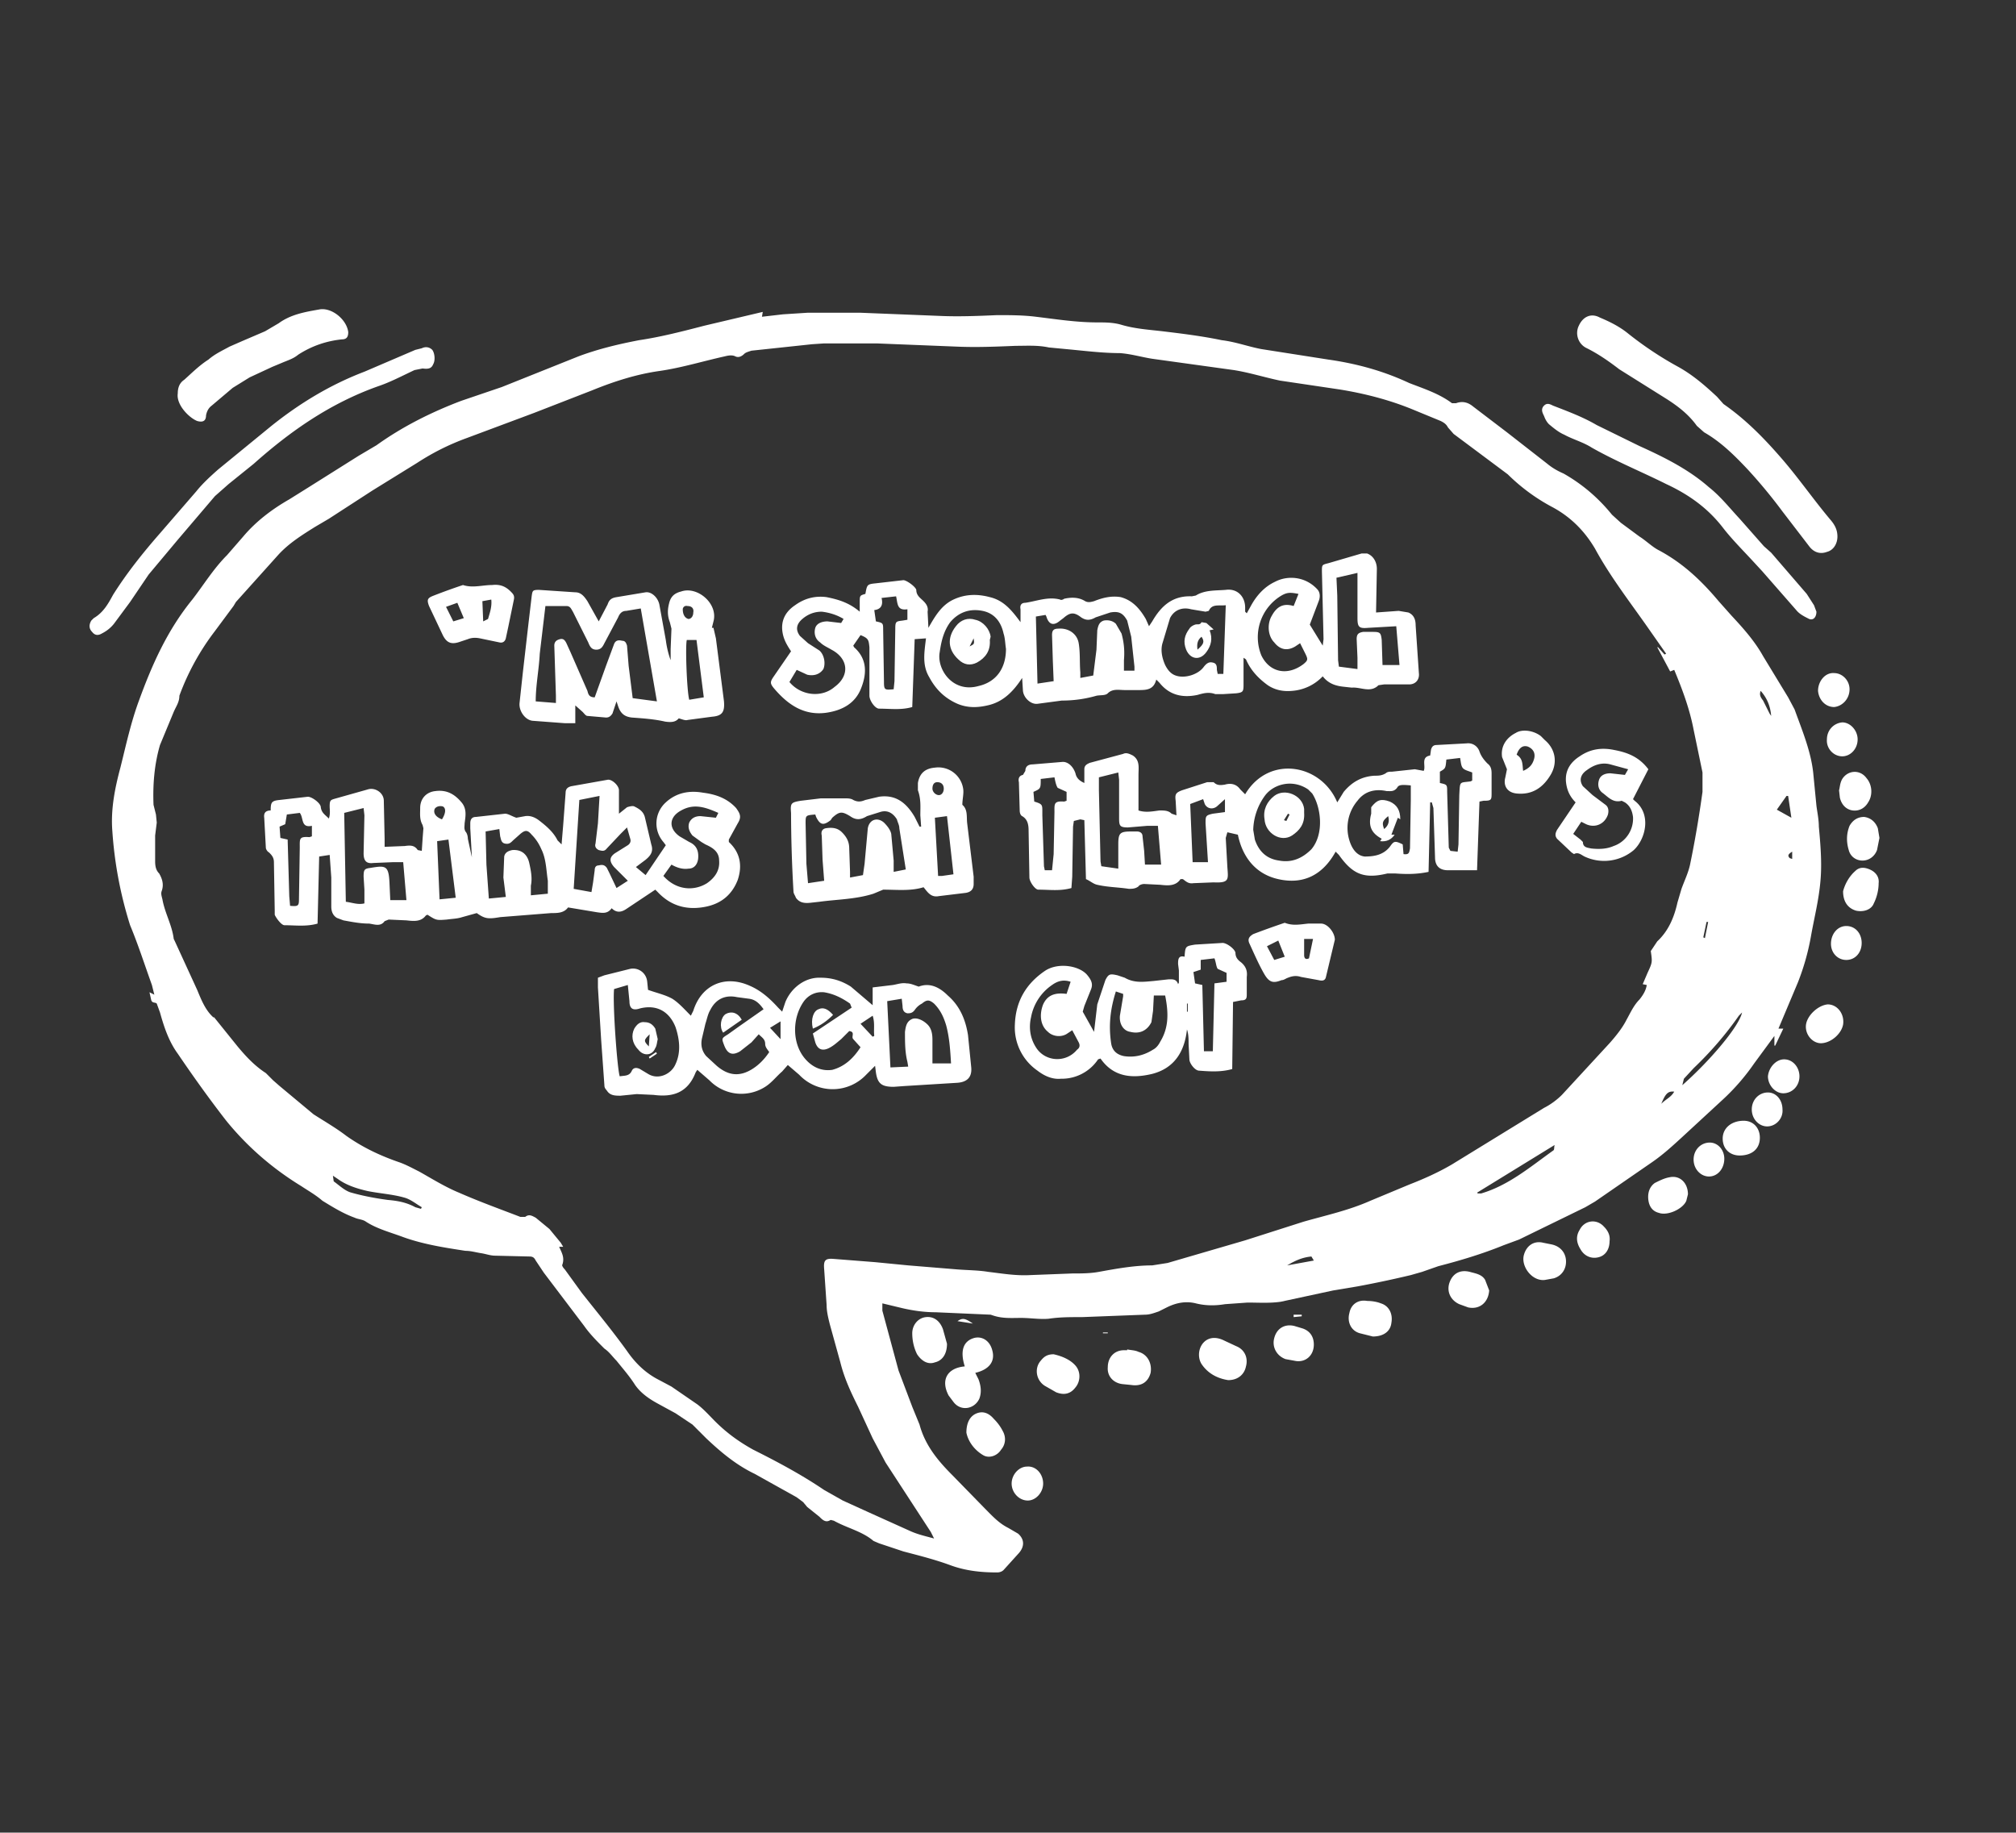
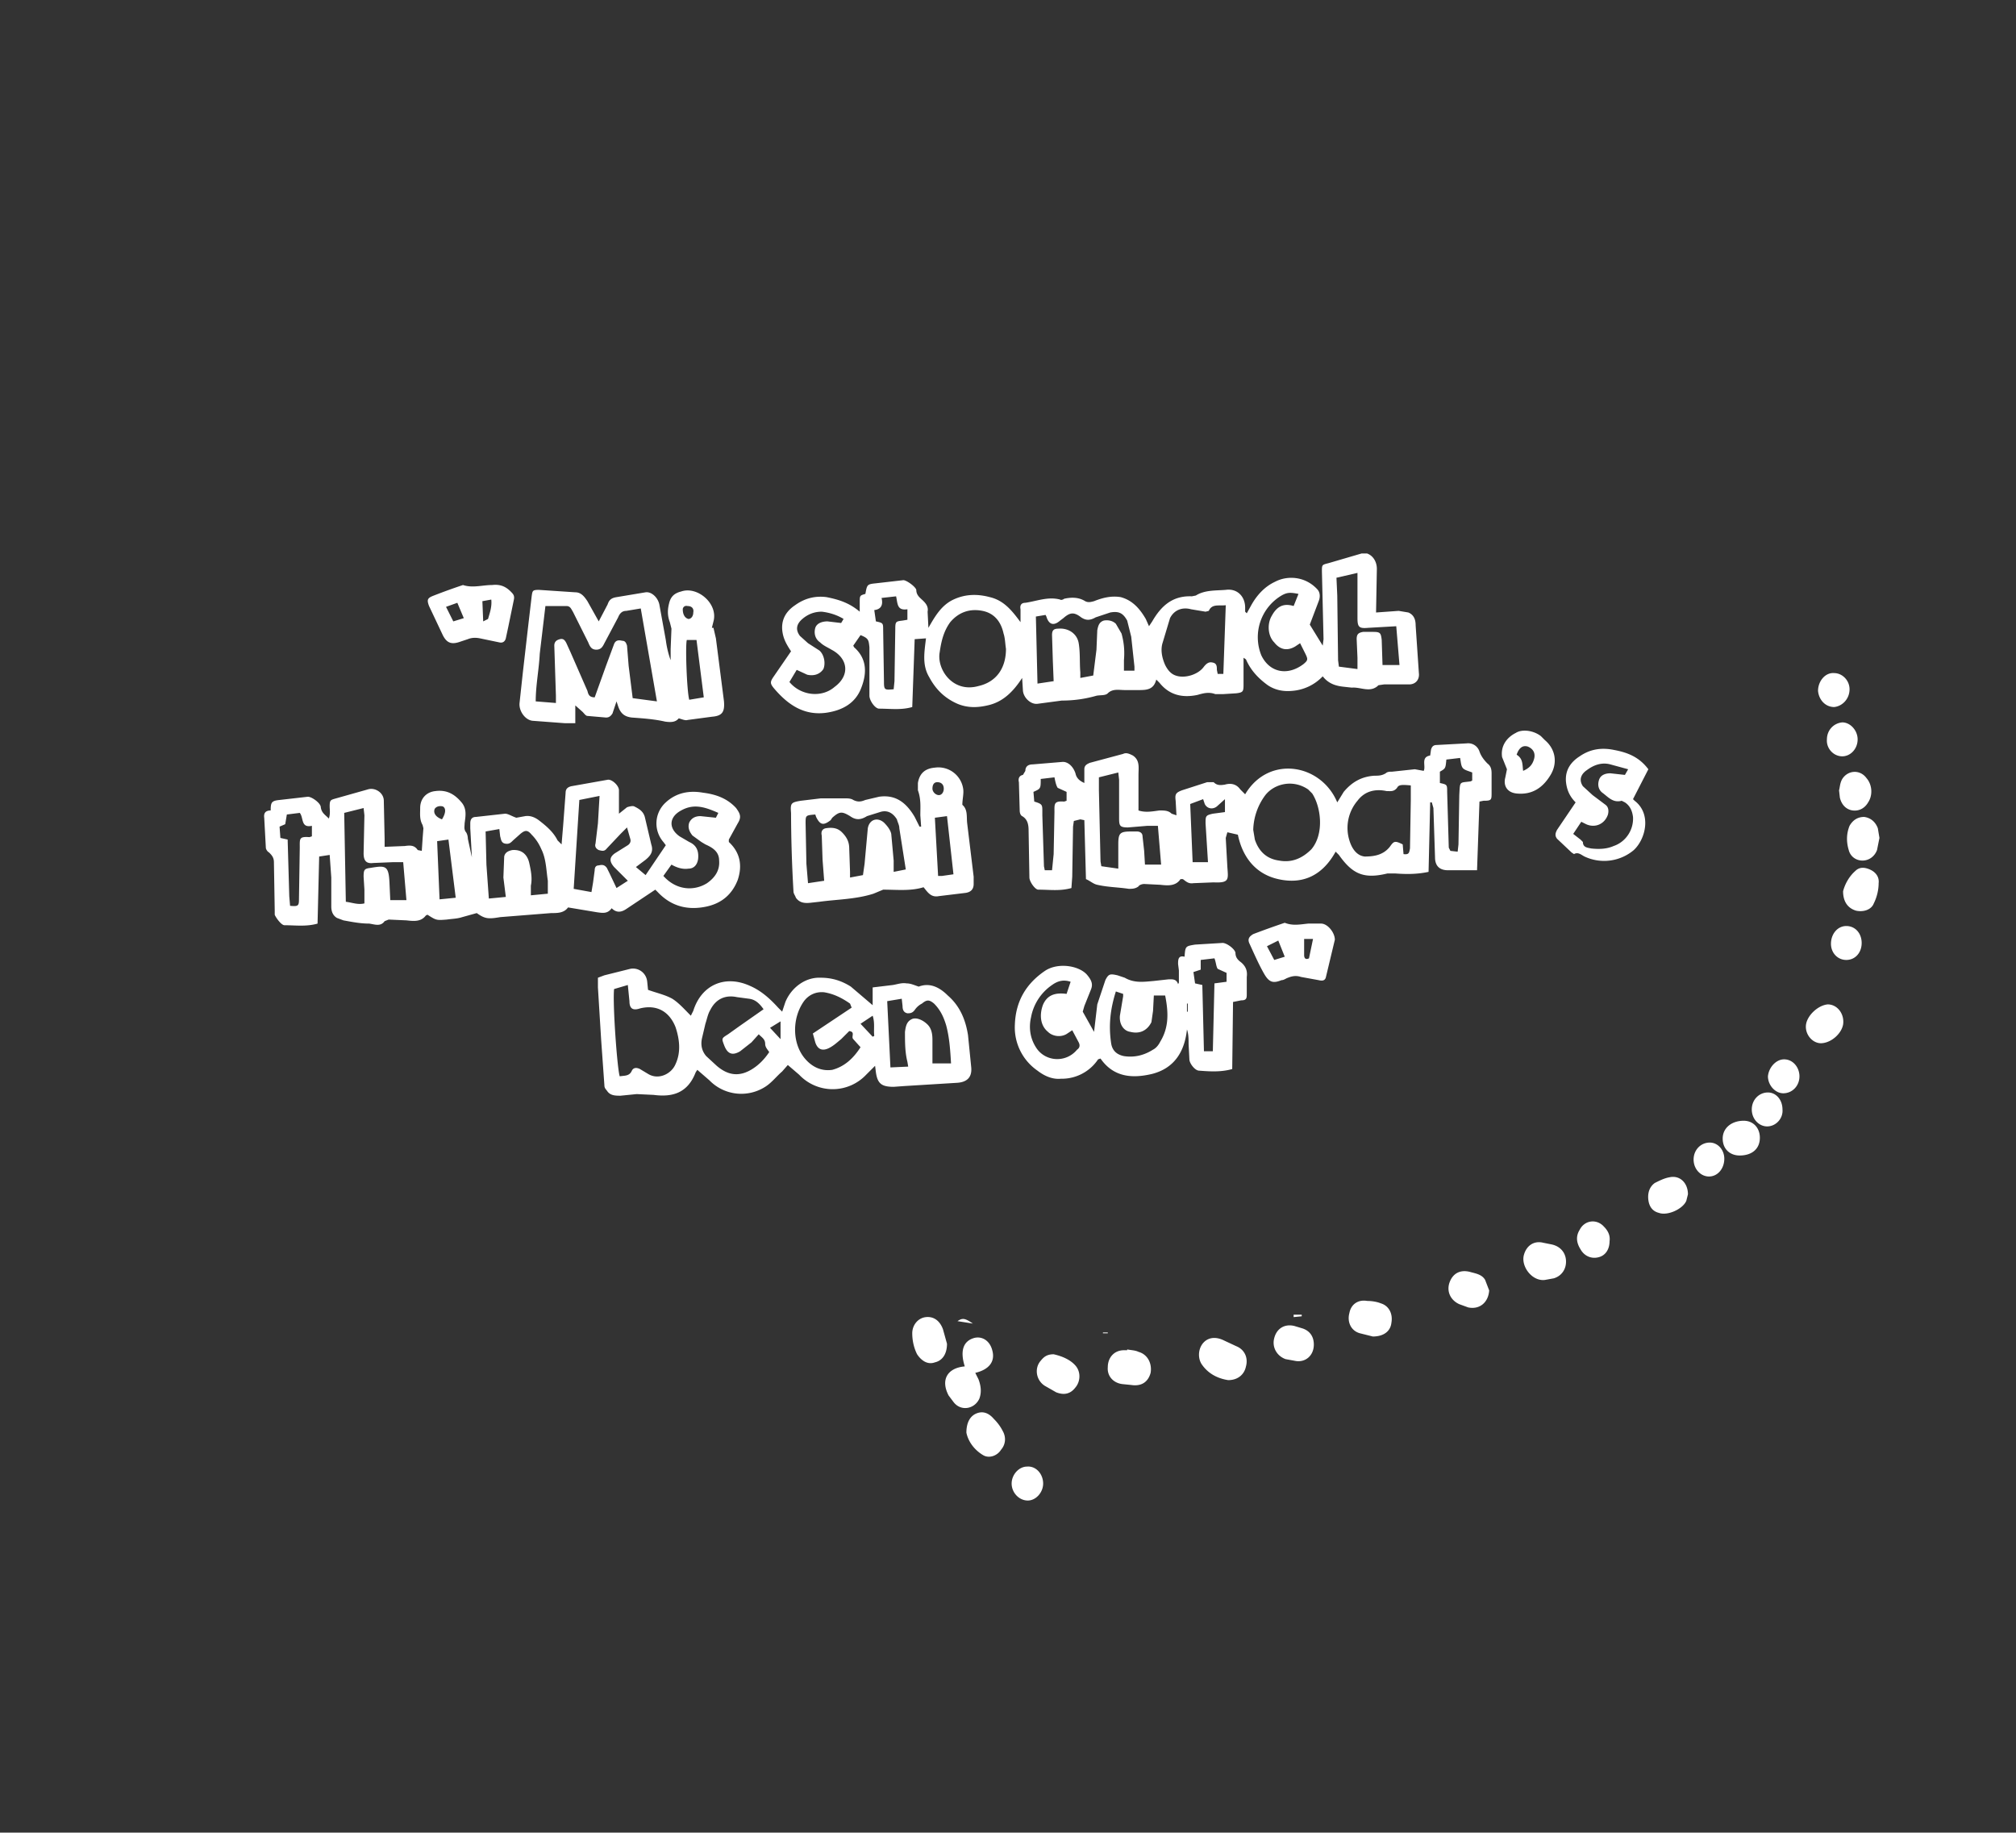
<svg xmlns="http://www.w3.org/2000/svg" fill="#ffffff" viewBox="0 0 2495 2268">
  <rect x="0" y="0" width="2495" height="2268" fill="#333333" stroke="none" />
-   <path d="m944 386-1 6 26-3 31-2h64l100 4c23 1 47 0 70-1 16 0 32 0 48 2 25 3 50 7 76 7 10 0 20 0 30 3 17 5 34 6 51 8 25 3 49 6 73 11 17 2 33 8 49 11l83 13c35 5 68 14 100 29 18 7 37 13 53 25h5c8-3 15-1 21 4l42 32 50 39c6 5 13 9 20 12 23 13 43 30 60 51l11 10 23 17c8 5 16 13 24 17 30 16 53 38 74 63l16 18c15 16 29 32 39 50l31 51 8 15c9 25 20 51 23 78l4 41c1 8 3 17 3 26 2 22 4 45 2 67-2 24-8 47-12 70a295 295 0 0 1-16 56l-24 57h6l-10 21h-1v-12l-25 34c-11 16-24 31-38 44l-52 48c-12 11-23 21-36 30l-71 49-12 7-82 40-19 7c-27 11-54 19-81 26l-20 7-14 4a1300 1300 0 0 1-66 14l-30 5-65 14c-14 2-28 1-41 1l-28 2c-12 2-24 2-36-1s-24-1-36 5l-10 5c-6 2-11 4-17 4l-78 3h-2c-13 0-26 0-39 2-11 1-23-1-34-1-12 0-23 1-35-3l-3-1-68-3c-14 0-28-2-41-5l-25-6v9l20 74 17 45 9 22c7 26 23 45 41 63l40 41c9 9 17 18 29 24l12 7c8 7 8 16 1 24l-19 21c-2 2-5 3-8 3-20 0-39-2-58-9s-39-12-58-17l-30-10-7-3c-14-12-33-16-49-25l-4-1c-6 4-10 0-14-4l-15-12-5-6-8-6-52-29c-23-11-42-27-60-44l-17-17-21-14-22-12c-11-6-21-13-28-23-7-11-15-20-23-30-5-5-9-11-15-15-9-9-18-18-25-28l-50-66-10-15c-2-4-4-5-8-5l-42-1c-6 0-11-2-17-3-7-1-13-3-20-3-26-4-52-8-77-17-16-6-32-10-46-19-4-3-10-3-14-5-14-5-27-13-40-21-8-7-17-12-26-18-36-22-67-49-93-81-21-27-41-55-60-83-11-15-17-33-22-51l-4-11c-2-2-6 0-7-5l-2-9 6 3-3-12c-9-25-17-50-27-74a497 497 0 0 1-22-117c-2-26 3-52 10-78 7-28 13-56 23-83 16-44 35-87 66-125 14-18 26-38 43-55l20-23c16-19 36-34 57-46l24-15 62-39 22-13c32-23 68-41 105-55l50-17 95-38c24-9 49-15 75-20 27-4 54-11 81-18l72-17zm1116 424 2-1-21-30c-23-33-48-65-67-100-13-22-30-39-52-51a235 235 0 0 1-56-41l-67-50-7-8c-2-4-5-6-9-8l-34-14c-29-12-60-20-91-25l-74-11c-19-4-38-10-57-13l-101-14c-13-2-26-6-40-7-22 0-45-3-67-5l-21-2c-14-3-27-2-41-2-24 1-48 2-72 1l-100-4h-65l-15 1-75 8c-3 1-7 2-9 4-3 3-7 5-11 3s-9-1-13 0c-27 6-53 14-80 18-29 4-57 13-84 24l-72 28-83 31c-22 8-42 18-62 31l-55 34-54 35-17 10c-16 10-32 20-45 34l-53 59-3 5-23 31a303 303 0 0 0-44 80c0 8-4 13-7 20l-17 41c-7 24-9 49-8 74l3 12 1 10-2 16v32c0 6 1 11 5 15 4 7 6 14 3 22-1 3 0 6 1 10 3 17 12 32 14 49l1 2 28 61c5 12 10 25 20 34h1l29 36c10 12 21 24 35 33l9 9 8 7 24 20 18 15c14 9 28 17 41 27 20 14 41 24 64 32 9 3 18 8 26 12 16 9 32 19 49 26 25 11 50 20 76 30h6c5-4 9-1 13 1l17 14 14 17 3 5h-5c3 7 7 13 4 22-1 1 1 4 3 6l21 29c19 24 38 47 56 72 11 16 24 28 40 36l15 8 32 22c8 6 15 14 22 21 14 14 29 25 47 35 30 15 60 31 88 50l23 13 33 15 51 23c9 4 18 6 29 9l-4-8-56-86-16-30-18-39c-9-18-17-35-22-55l-13-47c-2-8-4-16-4-24l-3-44c-1-11 1-14 12-13l51 4 41 4 61 5c13 1 26 1 38 3 17 2 34 5 52 4l52-2c11 0 22 0 33-2 22-4 44-8 66-8l19-3 96-28 72-23c28-8 56-14 83-26l48-20c18-7 36-15 53-25l114-70c8-4 16-10 22-16l59-64c8-9 16-19 21-29 5-9 9-18 16-25 4-5 8-11 9-18l-5-1 6-14c6-13 6-13 4-27l8-12c14-13 21-30 25-48l5-17c4-11 9-21 11-32 6-29 11-59 15-88v-24l-11-53c-5-26-14-50-24-74l-5 2-16-30h1l8 9zm-232 666 1 1h4c34-10 61-33 89-53 2-1 1-3 2-7l-96 59zm-1416-21 1 7c7 5 14 12 22 14 14 4 30 7 45 9 12 1 23 3 34 9l7 2 1-2c-7-4-14-10-22-12-14-4-30-5-45-8-13-3-26-7-37-15l-6-4zm1744-202-4 4c-16 23-35 45-56 65l-12 13-2 8c33-29 70-72 74-90zm57-268h-2l-12 17 18 10-4-27zm-587 575-3-5c-11 1-20 5-30 11l33-6zm553-705c-2 5 0 8 3 12l8 16 2 3c-1-12-5-22-13-31zm-107 496c-8-1-11 3-16 15 6-6 12-8 16-15zm42-210h-2l-4 19 2 1 4-20zm104-87c-5 3-6 5-3 8l3 1v-9zM2274 664c0 9-5 17-13 19-8 3-16 1-22-7l-33-43a639 639 0 0 0-43-52c-16-17-33-34-54-46l-9-8c-10-14-23-24-37-33l-59-37c-13-10-26-19-40-26-11-5-15-18-10-28 5-11 15-16 26-10 12 5 24 11 34 19 20 16 41 30 63 42 18 10 33 23 48 37l8 9c26 18 48 40 69 64 23 26 42 54 64 80 5 6 8 12 8 20zM523 456l-10 2c-15 7-30 15-45 20-59 21-108 55-154 96l-31 25-17 15-46 54-36 43-23 34-20 27c-4 5-9 9-15 12-5 3-9 2-12-2-4-4-4-9-1-14l3-3c12-7 18-18 24-29 17-27 37-52 58-76l45-52c8-10 18-19 27-27l66-54c35-28 73-51 115-67l63-27 8-2c4-2 9-2 13 2 3 4 4 13 1 18-2 5-6 6-13 5zM2248 757c0 7-4 11-9 9-6-3-12-6-16-11l-42-48-12-13c-12-13-25-26-36-40-19-25-43-42-71-55-30-15-62-28-92-45-11-7-23-10-34-16-7-3-13-8-19-13-3-3-5-7-6-10-2-4-4-8-1-12 4-5 8-3 12-1 18 7 37 14 54 24l53 26c31 14 61 29 86 51 14 11 25 25 38 39l30 34 9 8 44 51 9 14 3 8zM220 487c0-7 2-13 8-17 10-9 19-18 30-25 8-7 17-11 26-16l16-7 28-12 17-10c15-11 33-14 50-17 15-3 34 12 36 28 0 6-2 9-8 9-19 2-37 8-54 19-6 5-13 7-20 10l-12 5-28 13-21 13-26 22c-4 3-6 7-7 12 0 7-4 9-11 7-10-4-26-20-24-34z" />
  <path d="M1194 1691c-6-19-2-31 11-35 10-3 20 3 23 15 4 14-4 24-21 28l4 8c3 8 4 16 1 24-6 13-23 16-32 4l-6-8c-10-19-2-34 20-36zM1520 1708c-13-2-25-8-33-20-5-8-4-20 3-27 6-6 15-7 25-2l15 7c10 4 15 14 12 25-2 10-10 17-22 17zM1912 1584c-16 2-30-17-26-31 3-11 12-18 24-15l10 2c10 2 17 9 18 19 1 11-5 20-15 23l-11 2zM1395 1670c5 1 10 1 14 3 11 3 17 14 15 26-3 11-11 17-24 15l-10-1c-12-1-20-10-19-21 0-12 8-21 20-21h4v-1zM1699 1654l-16-4c-11-3-16-14-13-25 2-11 11-17 22-15 6 0 12 1 17 3 10 3 15 13 13 24-1 10-9 17-23 17zM1304 1676c9 2 20 6 27 14s6 20 0 27c-6 8-14 10-24 6l-14-8c-11-7-13-22-5-31 4-5 8-8 16-8zM1172 1663c0 13-6 21-15 23-8 3-16-1-22-10-4-8-6-17-6-26 0-10 7-19 17-20 9-1 17 4 21 15l5 18zM1196 1773c0-13 5-21 13-24s15 0 21 7c4 4 8 9 11 15 4 7 4 16-2 23-5 8-15 11-22 7-12-7-19-18-21-28zM2281 1103c2-8 7-18 15-25 5-5 11-5 18-2s12 9 11 17c0 8-2 17-6 25-3 8-13 11-22 9-10-3-16-11-16-24zM2089 1478l-2 8c-4 10-23 19-34 15-8-2-12-8-13-16s1-16 8-21c6-3 12-6 18-7 13-3 23 7 23 21zM1626 1664c0 14-11 23-24 20l-11-2c-11-4-17-15-14-26 3-12 13-18 25-15l10 3c9 3 14 10 14 20zM1843 1597c-1 15-12 24-26 21l-11-4c-11-5-16-16-12-27s13-16 25-13c7 2 15 3 19 10l5 13zM2326 1037l-3 15c-3 8-10 13-18 13s-15-5-17-13c-3-10-3-20 1-30 4-7 10-11 18-11 8 1 14 6 17 14l2 12zM2262 1243c12 0 21 12 19 25-2 11-14 22-26 23-11 1-21-10-20-22s15-25 27-26zM2153 1430c-12 0-21-8-21-21s11-22 26-22c12 0 20 9 20 21 0 14-10 22-25 22zM2276 978c1-3 1-9 4-14 7-11 22-12 30-1 7 8 8 21 2 30-4 7-11 11-19 10s-14-7-16-16l-1-9zM1992 1536c0 10-5 18-14 20-8 2-17-1-22-10-5-8-6-16-1-24 6-12 21-14 30-4 5 5 8 11 7 18zM2206 1373c1 11-8 21-19 21-10 0-19-9-19-21s9-21 20-21c10 0 18 9 18 21zM2096 1435c0-12 9-21 20-21 10 0 18 9 18 20 0 12-8 22-19 22-10 0-19-9-19-21zM2304 1167c0 12-8 21-19 21s-19-9-19-20c0-12 8-22 19-22s19 9 19 21zM2208 1311c11 0 19 10 19 21 0 12-9 21-20 21-10 0-19-10-19-21 1-11 10-21 20-21zM2280 936c-11 0-20-10-19-21 0-11 8-20 19-21 10 0 19 10 19 21 0 12-9 21-19 21zM2289 853c0 12-9 21-19 22-11 0-19-9-20-20 0-12 9-23 20-22 10 0 19 9 19 20zM1291 1836c0 11-9 21-19 21-11 0-20-10-20-21s9-21 19-21c11-1 20 9 20 21zM1204 1638l-19-3c6-4 9-4 19 3zM1601 1627h10v2l-10 1v-3zM1371 1650h-6v-1h6v1zM979 806c-4-6-7-11-9-17-5-16-1-30 14-40 11-8 24-12 39-10 15 3 28 7 41 18v-11c0-9 0-9 7-11 2-11 2-12 12-13l35-4c4 0 15 8 16 12 0 7 5 10 9 14s6 8 5 13l1 20c8-14 16-28 31-35s30-7 45-3c17 4 27 16 38 31v-16c-1-5 1-8 6-8 14-2 28-8 43-4 1 1 4 0 5-1 9-2 18-2 26 3 4 2 7 1 11 0 10-4 21-7 33-5 15 4 24 15 31 27l4 9 4-6c11-19 25-32 49-31l5-1c11-7 25-6 37-7 14-2 24 8 24 22v5l2 2 5-9c7-13 17-24 30-30 15-8 37-7 52 9 4 4 4 10 2 15l-11 29 16 26 1-8-2-84c0-8 0-8 8-10l41-12h7c8 3 12 11 12 19l-1 54 28-2 12 2c7 3 9 9 9 16l4 59c1 8-4 14-12 14h-31l-7 1c-10 10-22 2-33 3l-9-1c-11-1-20-4-27-13a58 58 0 0 1-38 18c-11 1-21-1-30-7-11-8-21-18-27-32l-3-2v34c0 8-1 9-9 10l-16 1h-10c-8-3-15-1-22 1-19 4-35 0-47-15l-4-4c-3 12-11 13-21 13h-18c-7 0-15-2-21 4-3 3-9 2-14 3-14 4-28 6-43 6l-30 4c-8 1-17-7-18-16l-1-16c-11 17-24 30-43 34-13 3-25 3-37-2-16-7-27-18-35-33-9-15-6-31-4-48l-14 1-3 84c-14 4-27 2-41 2-5 0-12-10-12-16v-60c-1-9-1-11-11-15l-9 13 1 2c16 14 16 32 9 50-7 19-23 28-43 31-28 4-48-10-65-30-5-6-5-8-1-14l22-32zm303-43 2 83 20-3-1-25-1-32c0-6 2-8 8-8 12-1 23 6 25 18s1 24 2 36v7l16-3 4-32 1-24c1-5 2-10 8-12 5-1 11 0 15 4l7 12c3 11 4 21 3 33v13h13v-5l-4-37-5-20c-5-9-10-12-21-10l-18 6c-7 4-12 4-18 0-9-7-14-6-22 1l-4 3c-8 7-14 5-17-5l-1-2-12 2zm235-14c-9 1-17-2-21 7l-4 1-18-3c-11-3-21 1-26 11l-9 30c-3 9-1 19 3 28 3 6 7 11 13 13 11 4 28-1 35-11 4-5 7-6 11-5 5 1 5 5 5 9l1 5h7l3-85zm-272 54c-1-6-1-13-3-19-3-14-11-25-26-28s-29 1-40 14c-8 11-11 23-13 37-4 21 16 51 48 42 22-5 34-22 34-46zm409-88 1 22 1 80 1 8 23 3v-14l-1-23c0-6 2-8 8-9h12c9 0 10 1 11 10l1 31h21l-2-24-2-24-35 2c-11 1-13-1-13-12v-56l-26 6zM977 844c14 17 40 20 56 6 19-14 17-35-4-46-5-3-10-5-14-9-6-4-8-11-6-18 2-6 9-8 15-8l17 2 3-5c-8-5-18-8-27-9-9 0-17 3-24 9s-9 13-3 21l10 9 14 9c6 5 8 16 5 23-4 6-11 9-20 7l-13-6-9 15zm630-109c-10-2-14-2-21 2a60 60 0 0 0-25 74c10 21 32 26 52 11 6-5 6-6 2-14l-6-12-6 4c-10 6-19 4-26-5-8-8-9-23-3-33 6-11 14-16 27-12l6-15zm-523 34c9 2 9 2 9 11l1 64c0 10 1 10 12 9l1-10 1-65c0-9 1-9 9-10l6-1v-13c-13 2-12-7-14-16l-18 2c2 8 0 14-9 15l2 14zM476 1048l25-1c7-1 12-1 16 5l5 1 1-15 1-13-1-4c-4-7-3-14-3-21 0-12 8-20 19-21 15-2 25 5 33 15 6 8 4 17 3 25 0 4-1 6 1 10 2 2 3 6 3 9l5 23-2-36v-6c0-5 2-8 7-8l36-4c4 0 8 3 14 5l11-2c7-1 13 2 18 6 9 7 17 14 22 24l5 5 2-24 3-40c0-5 3-7 7-8l45-8c5-1 14 7 14 13v29l10-8c3-1 7-2 9-1 6 3 11 6 13 13l8 34c3 9-1 14-7 19l-12 9 12 10 25-37-3-4a35 35 0 0 1 3-49c13-12 29-15 46-12 16 2 30 7 41 19 5 7 7 11 2 19l-11 20v3c14 13 17 29 11 47-7 18-20 29-39 33-24 5-44-1-60-18l-3-3-36 24c-6 4-12 5-18-1-5 7-11 6-18 5l-36-6c-5 7-13 7-21 7l-63 5c-6 1-12 2-17 1s-9-4-12-6l-18 5c-6 2-12 2-19 3-13 1-13 1-24-6l-2 1c-6 8-15 7-24 6l-22-1-5 2c-5 7-12 4-19 3-11 0-21-2-32-4l-8-3c-5-3-7-8-7-14v-36l-2-28-13 2-2 83c-14 4-28 2-41 2-4 0-11-10-12-13v-5l-1-60c0-6-3-9-6-12-2-1-4-4-4-6l-2-37c-1-7 3-9 8-9 0-10 1-12 11-13l35-4c5 0 16 8 16 13 1 7 5 9 10 14 2-6 1-11 1-15 0-8 1-8 8-10l39-11c9-3 20 4 20 14l1 47v10zm266-63-25 5-7 110 22 4 2-12 2-15c0-3 1-6 5-6 4-1 7-1 10 3l3 6 9 19 14-9-6-6-11-11c-6-7-6-12 1-17l16-10c3-2 4-5 3-8l-4-14-8 8-17 18c-3 4-6 3-10 2-4-2-5-5-4-8l3-25 2-34zm-243 82h-13l-24 1c-8 1-12-2-12-12l1-47-1-9-24 6 2 110c8 1 15 4 23 2v-17l-1-16c0-9 1-10 9-11 18-3 22-3 23 18l1 22h20l-4-47zm179 39v-16c-2-13-2-27-8-39-3-7-7-13-12-18-5-6-8-6-14-1l-9 8c-3 3-5 5-10 4s-5-6-6-9l-1-9-17 3 1 41 3 42 21-2-3-24 1-26c1-5 5-7 10-8 13-1 19 7 21 16s4 19 2 28v12l21-2zm143-22c16 18 38 19 54 9 10-7 16-16 15-28 0-11-8-16-17-20l-5-3-11-8c-4-5-6-10-4-16 3-6 8-8 14-8l19 2 3-6c-16-7-30-12-46-3-15 8-16 22-2 32l12 7c9 4 12 11 11 21-1 7-5 12-12 12-7 1-14-1-21-5l-10 14zm-465-45 2 70 1 12c10 1 11 0 11-8l1-64c0-11-1-14 12-13l3-1v-13c-14 3-10-10-15-16l-16 2-2 12-7 3 1 14 9 2zm199 0-14 2 3 72 20-2-9-72zm-8-25c5-8 5-14 1-16-4-1-8 0-10 3-2 5 1 10 9 13zM1342 1015l-5-1-8 2-1 7-1 62-1 14c-14 4-27 2-41 2-4 0-11-10-11-15l-1-58c0-7-1-14-8-18-2-1-3-4-3-7l-1-35c-1-4 0-8 5-9l3-5c0-5 3-8 9-8l36-3c7-1 14 5 17 14 1 5 4 9 11 12v-17c0-4 2-6 7-8l41-11c4-2 8 0 12 2 9 6 7 15 7 24v44c9 3 18 1 26 0 6 0 11 0 15 4l6 2-1-18c-1-8 0-10 8-13l31-10h8c4 4 8 4 14 3 7-2 14-1 19 6l6 6c29-49 94-38 114 10l8-13c10-12 22-19 38-20 5 0 9 0 14-3 2-2 5-2 8-2l28-3 11 2c3-6-4-17 8-19l1-7c1-4 3-6 7-6l37-2c8-1 14 4 16 10s6 11 10 15c4 3 5 7 5 12v24c0 9 0 10-10 10l-5 1-3 85h-36c-10 0-16-5-16-16l-2-61-2-7h-2l-2 86c-14 3-27 3-41 2h-10c-29 7-43 1-60-23l-4-4c-16 29-40 41-71 34-27-6-44-26-50-55l-13-3-2 7 2 36c1 15 3 20-17 19l-25 1c-6 1-9-2-13-5h-3c-6 9-16 8-25 7l-20-1c-2 0-6 1-7 3-4 3-8 3-12 3-13-2-26-2-39-5-5-1-9-5-14-7l-2-73zm395 42c7 1 7-2 8-7l1-60v-18c-11-1-15-1-17 3-4 5-8 4-13 4-14-3-27 0-36 12a52 52 0 0 0-10 49c3 10 9 19 19 20 12 0 23-2 31-12 5-7 6-8 16-3l1 12zm-186-30 2 12c5 15 15 24 30 26 16 3 29-3 40-14 16-19 12-52 1-69l-5-5c-19-13-42-7-53 7a75 75 0 0 0-15 43zm-167 48v-30c0-14 2-16 16-16h7c4 0 7 2 7 6l2 18 1 17h20l-4-48h-13l-24 2c-10 0-11-2-11-11v-48l-1-9-24 6v16l2 88 1 6 21 3zm-82 2 2-20 1-52c0-10-1-14 12-13l3-1v-11l-11-5c-2-3-3-8-4-13l-17 2c0 12 0 12-9 16l1 12c10 3 10 4 10 12v5l2 63 1 5h9zm502-23 1-9 1-61c1-18 0-15 14-17l2-1v-10c-5-2-10-3-12-6s-2-7-3-12l-17 2c-1 11-1 11-8 15v14c9 2 9 2 9 11l2 69 2 4 9 1zm-309 13-3-48c0-9 0-10 9-12l15-2v-16l-10 9c-5 4-12 3-15-3l-2-6-16 6 3 72h19zM1083 1319l-11 11a57 57 0 0 1-83 0l-14-12-7 8c-7 6-13 14-21 19a55 55 0 0 1-69-8l-15-13-2 3c-10 26-29 31-52 28l-21-1-20 2c-6 0-12 0-16-5-2-3-4-4-4-8l-4-56-4-65v-12l8-3 32-8c10-2 20 5 21 16l1 10c11 4 21 6 30 11 8 5 15 13 23 21l3-6c10-32 39-45 70-31 14 6 25 16 35 27l5 5 4-12c7-17 24-31 44-30 14 0 26 4 37 11l27 23v-22l25-3c6-1 11-3 17-2 5 0 9 2 15 4 13-5 25 0 36 11 15 13 22 30 25 49l4 40c1 11-4 18-17 19l-65 4-14 1c-15 0-20-4-22-18l-1-8zm-316 13c6-1 12 0 15-7 2-4 6-4 10-2l10 6c13 8 29 0 34-12 7-15 5-31 0-46-8-20-24-28-44-23-9 3-13 0-13-9l-2-20-17 5c-2 18 4 100 7 108zm185-30c-2-3-5-6-5-10 0-6-4-8-8-12l-9 10-14 11c-10 6-16 3-20-8-3-8-3-8 5-13l14-10 30-21c-5-7-10-12-18-13l-15-2c-14-3-26 2-33 16-3 5-4 11-6 17l-4 17c-2 8-1 16 5 23l13 12c14 12 28 14 44 4 8-5 15-12 21-21zm102-55-2-5c-10-7-20-12-32-14-10-1-19 3-25 11-15 21-15 53 2 72 8 9 19 15 33 13 15-4 26-14 35-28l-9-10c-3-3 3-9-5-10l-10 10c-5 4-9 8-15 11-8 4-14 2-17-7l-3-11 48-32zm123 69c-1-17-2-32-6-47-3-10-7-19-15-27-6-5-9-5-15 0-4 2-7 5-9 8-3 4-6 4-9 4-5-1-6-5-6-9l-1-9-18 3 4 82 22-1-1-6c-3-12-3-24-3-37 1-7 2-13 9-16 5-2 13 1 19 7 5 5 6 12 6 19v29h23zm-97-33 2-1c-1-8 1-16-2-25l-15 10 15 16zm-114-19-13 8 13 14v-22zM1340 1252l14 25 4-34 10-30c4-8 6-8 15-6l9 3c12 7 24 5 36 4l18-2c4 0 10-1 12 6l1-2v-15l-1-8c0-5 0-11 8-9 1-13 1-13 13-15l33-2c5-1 16 7 17 12 0 6 3 9 7 12 6 5 8 11 7 18v22c0 5-1 7-7 7l-10 2-1 83c-14 4-28 3-41 2-5 0-12-9-12-14l-1-19c0-6 0-12-2-18-3 28-16 48-43 55-25 6-48 4-64-19l-3 1a54 54 0 0 1-46 24c-10 1-20-3-29-10a65 65 0 0 1-28-57c1-29 14-51 38-67 16-10 41-6 51 5 6 7 8 12 5 19l-8 20-2 7zm41-25c-7 22-9 42-6 63 1 9 6 15 16 17 13 2 25-1 36-8 4-2 7-6 9-10 11-18 10-37 6-57h-14l-1 19-2 14c-5 10-14 15-26 12-8-1-14-9-13-20l4-24v-3l-9-3zm-54 48-6 4c-7 5-18 4-24-2-11-9-10-24-6-34 5-11 14-15 29-13l5-15c-9-3-16-1-23 4a62 62 0 0 0-26 40c-3 13-1 26 6 37 11 18 37 20 51 3 3-2 4-5 2-9l-8-15zm150-72 2 14 9 2 2 82h11l2-84 15-2v-11l-11-5c-2-3-2-8-4-13l-17 2v12l-9 3zm-7 39h-1v10h1v-10zM883 777l3 13 10 78c1 13-2 18-15 19l-30 4c-3 1-7-1-11-2-4 5-10 5-17 4-13-3-27-4-41-5-9-1-14-5-17-14l-2-6-5 15c-2 3-4 5-8 5l-23-2c-2 0-4-3-6-5l-9-8v22h-13l-40-3c-9-1-17-12-16-22l4-37 7-61 4-34c1-7 1-8 9-8l45 3c7 0 11 5 15 11l14 25 11-21c2-6 5-8 11-9l36-6c7-1 15 6 17 15l8 44c1 8 3 17 6 25v-14l1-25-2-8c-3-8-3-15-1-23 2-9 7-13 15-15 20-7 46 15 40 37l-2 8h2zm-90-24-18 3c-5 0-8 3-10 8l-17 32c-2 4-4 8-10 8s-8-4-10-9l-19-38c-2-3-3-7-8-7h-26l-7 59c-1 20-5 39-5 59l25 2v-9l-2-62c0-5 3-7 7-8s6 1 8 5l5 11 21 48c1 4 2 8 9 8l14-39 10-27c2-5 6-5 10-4 4 0 5 3 6 6l2 25 5 40 30 4-20-115zm57 39c-2 7 0 63 3 74l18-3-9-71h-12zm-5-38c0 7 3 11 7 12 3 0 6-3 6-8 1-5-2-8-7-8-4-1-6 2-6 4zM1140 1023l-1-14c0-10 1-20-3-31v-9c2-12 9-18 21-19a31 31 0 0 1 35 26c1 6-1 13-1 20 7 6 5 15 6 23l8 66v9c0 6-3 10-10 11l-33 4c-10 2-14-5-19-11-16 5-33 3-50 3l-12 5c-22 7-45 7-67 10l-9 1c-8 1-15 1-20-6-1-3-3-5-3-8a1734 1734 0 0 1-3-97c-1-12 0-13 12-15l25-3h29c4 0 8 0 11 2 6 3 10 2 15 0l17-4c21-3 34 8 44 25l6 12h2zm-120 67-2-26-1-30c-1-4 0-8 5-9 7-1 14-1 20 5s9 12 9 20l1 29v7l16-3 2-14 4-44c2-11 12-14 20-7 4 4 8 9 9 14l3 33v14l15-3-8-51c0-4-2-7-3-11-5-8-12-12-21-9l-16 5c-8 5-14 5-21 0-10-6-13-6-22 2l-2 3c-9 7-13 6-18-4l-1-3c-12 1-12 1-12 11l1 50 2 24 20-3zm160-8-8-72-15 2 4 72h5l14-2zm-18-98c3 0 6-3 6-8s-3-8-8-8c-4 0-6 3-6 8 0 4 4 8 8 8zM2040 952l-19 37 2 2c21 16 14 47-1 61a57 57 0 0 1-61 8c-4-2-8-6-13-3l-3-2-18-17c-3-4-2-7 0-11l23-34c-7-7-11-15-12-26-1-14 6-24 17-31 13-9 27-11 42-8 16 3 31 8 43 24zm-93 80 9 7 3 3c0 7 6 7 10 8 9 1 19 1 28-3 15-5 25-20 24-36-1-8-4-14-10-18l-4-2c-11 3-17-5-24-10-5-4-6-10-4-16s8-8 14-8l18 2 4-7-22-6c-11-3-21 1-29 7-6 4-11 11-5 20l12 11 16 12c4 3 4 8 3 12-4 12-16 17-27 12l-6-3-10 15zM1652 1163l-11 46c-1 5-5 5-9 4l-22-4c-6-2-11-1-16 1-3 1-5 3-8 3-10 4-15 3-21-7-7-12-13-26-19-39-2-5 0-8 5-11a1084 1084 0 0 1 39-14c10 4 19 2 29 1h16c8 0 17 11 17 20zm-62 21-8-20-14 7 9 17 13-4zm24-22v20c0 4 2 6 6 4l5-24h-11zM636 742l-7 34-3 14c-1 4-4 6-8 5l-24-5c-5-1-10-1-15 1l-9 3c-11 4-17 2-22-8l-17-36c-3-8-2-10 6-13a727 727 0 0 1 36-13c12 4 24 0 36 0 9-1 16 1 23 8 3 3 5 5 4 10zm-70 4-14 5 9 18 13-4-8-19zm31-2 1 25 6-3c2-7 5-15 4-24l-11 2zM1865 952l-6-15c-2-13 5-24 17-30 8-5 22-3 31 4l5 5c13 11 16 28 7 43s-22 25-42 23c-11-1-17-9-14-20l2-10zm20 2c7-3 11-7 13-13 3-8 0-14-7-17-6-2-11 1-14 10 8 5 7 12 8 20z" />
-   <path d="m1502 779-5 1c4 10 2 19-4 27-8 11-20 9-25-3-4-10-2-18 4-26 1-2 4-4 7-5s6 1 8-3l6 1 9 8zm-20 25c8-7 9-10 5-16-5 4-6 9-5 16zM1225 792c1 13-5 22-16 28-8 4-16 3-23-4-13-12-14-27-3-41 6-8 15-11 24-8 10 2 18 12 19 21l-1 4zm-25 8c6-3 6-3 5-10l-5 10zM1708 1041l2-3c-13-7-17-16-13-31v-8c7-9 12-11 23-7 9 4 13 11 13 22l-3-2-8 21h4c-4 6-10 9-18 8zm10-31c-7 6-8 8-5 16 5-4 7-9 5-16zM1614 1006c1 14-6 22-15 28-14 9-33-3-34-20-2-12 3-22 12-29 13-10 35-1 37 16v5zm-25 9 3 1 4-8-2-1-5 8zM814 1286c-1 4-1 8-3 11-4 10-15 10-21 2-8-8-9-18-5-26 3-5 7-9 13-8 6 0 10 3 13 8l3 13zm-10-6c-7 7-8 8-1 15l1-15zM813 1304l-9 6-1-2 9-6 1 2zM918 1262l-23 16c-5-7-3-19 3-23 7-4 15-2 20 7zM1006 1273c-3-12 1-22 7-24 6-3 12 0 18 7-7 7-15 13-25 17z" />
</svg>